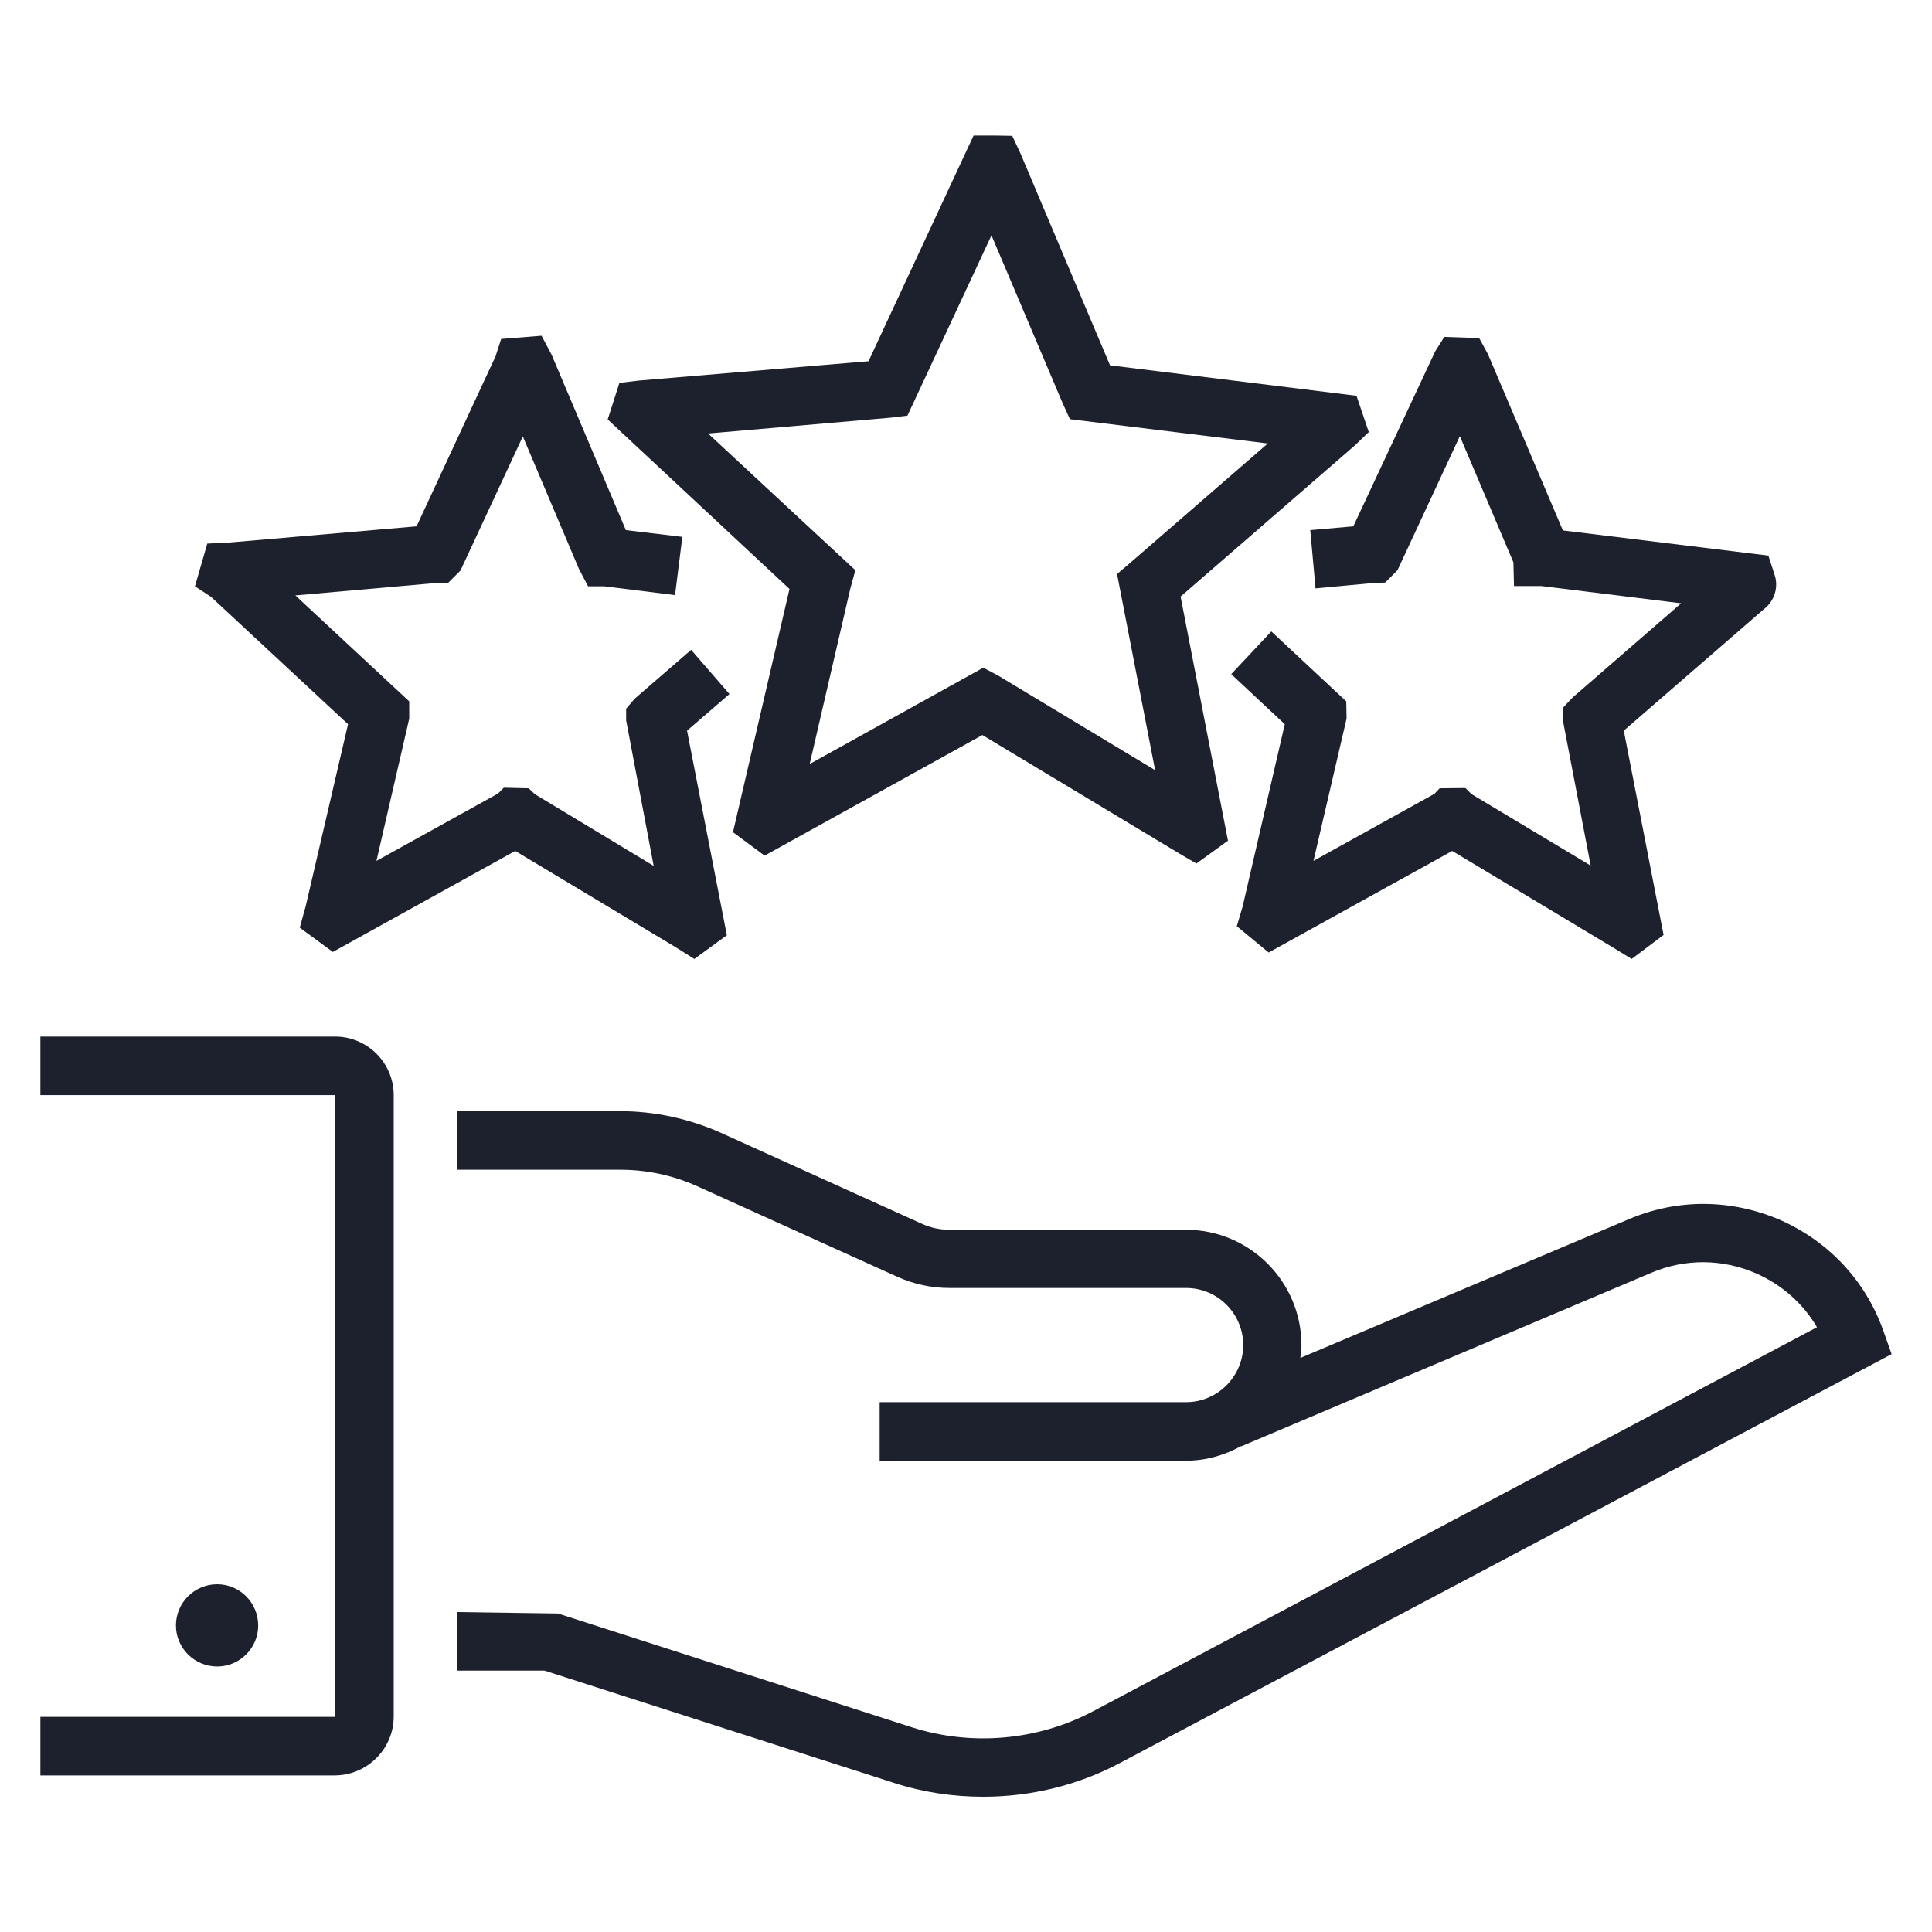
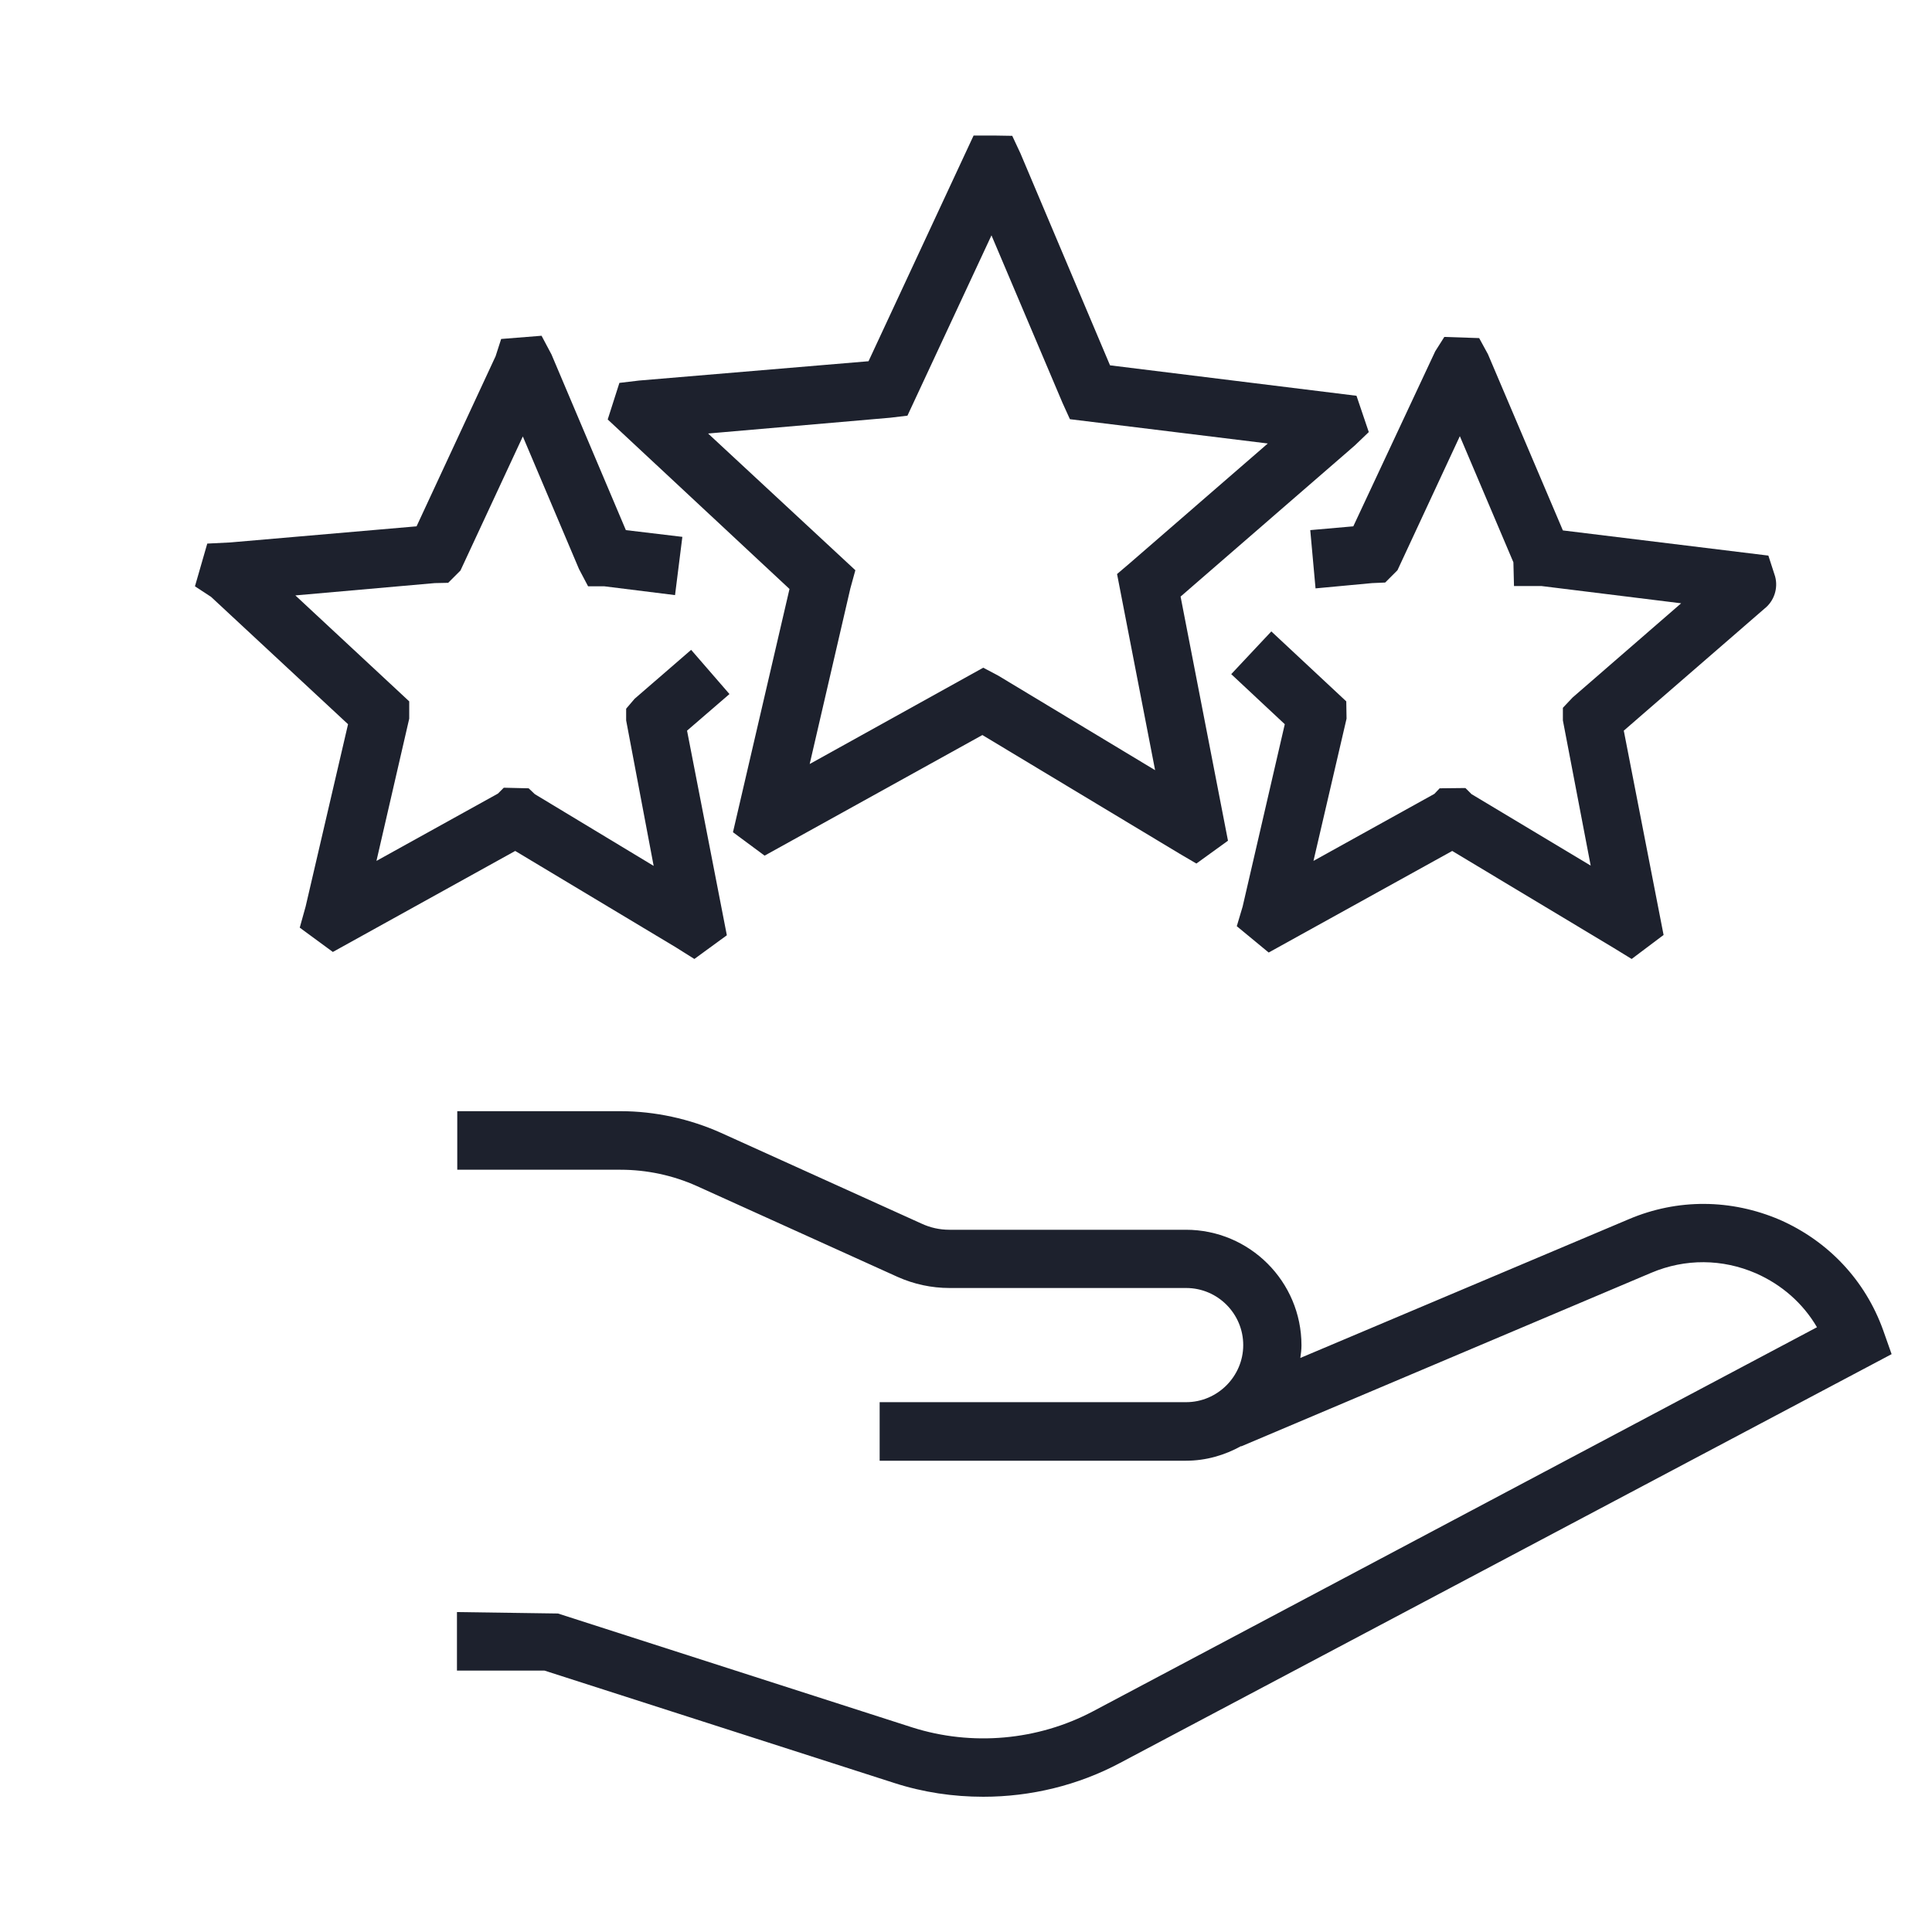
<svg xmlns="http://www.w3.org/2000/svg" width="75" height="75" viewBox="0 0 75 75" fill="none">
  <path d="M63.228 47.33L50.478 52.716C50.501 52.557 50.523 52.398 50.523 52.227C50.523 49.75 48.512 47.739 46.035 47.739H36.853C36.478 47.739 36.114 47.659 35.773 47.5L27.989 43.977C26.773 43.432 25.421 43.136 24.091 43.136H17.751V45.409H24.091C25.103 45.409 26.126 45.625 27.057 46.045L34.842 49.568C35.478 49.852 36.16 50 36.864 50H46.046C47.273 50 48.262 51 48.262 52.216C48.262 53.432 47.262 54.432 46.046 54.432H34.148V56.705H46.035C46.819 56.705 47.546 56.489 48.182 56.136V56.148L64.103 49.409C65.421 48.852 66.864 48.864 68.171 49.432C69.171 49.875 69.989 50.591 70.535 51.523L42.432 66.432C40.285 67.568 37.728 67.795 35.41 67.057L21.66 62.636L17.739 62.58V64.852H21.137L34.717 69.216C35.842 69.579 37.001 69.75 38.171 69.75C40.012 69.75 41.853 69.307 43.489 68.432L73.432 52.568L73.103 51.636C72.41 49.705 70.978 48.182 69.091 47.352C67.205 46.545 65.126 46.523 63.228 47.33Z" fill="#1D212D" />
-   <path d="M15.284 66.636V42.511C15.284 41.261 14.261 40.239 13.011 40.239H1.568V42.511H13.011V66.648H1.568V68.921H13.011C14.261 68.909 15.284 67.886 15.284 66.636Z" fill="#1D212D" />
-   <path d="M10.023 63.102C10.023 63.977 9.307 64.693 8.432 64.693C7.546 64.693 6.83 63.977 6.83 63.102C6.83 62.216 7.546 61.5 8.432 61.5C9.307 61.5 10.023 62.216 10.023 63.102Z" fill="#1D212D" />
  <path d="M28.454 32.307L29.682 33.216L38.136 28.534L45.784 33.136L46.443 33.523L47.67 32.636L45.83 23.159L52.591 17.295L53.136 16.773L52.659 15.364L43.091 14.182L39.614 5.955L39.295 5.273L38.568 5.261H37.795L33.716 14.023L24.807 14.773L24.045 14.864L23.591 16.284L30.648 22.864L28.454 32.307ZM27.488 16.829L34.557 16.216L35.227 16.136L38.489 9.136L41.25 15.648L41.534 16.273L49.216 17.216L43.898 21.829L43.364 22.284L44.841 29.898L38.75 26.227L38.17 25.92L31.432 29.659L33.011 22.841L33.205 22.136L27.488 16.829Z" fill="#1D212D" />
  <path d="M13.511 28.114L11.864 35.193L11.636 36.011L12.921 36.955L20 33.034L26.25 36.784L26.955 37.227L28.216 36.307L26.671 28.364L28.318 26.943L26.83 25.227L24.637 27.125L24.307 27.511V27.966L25.375 33.614L20.762 30.829L20.523 30.602L19.557 30.579L19.33 30.807L14.614 33.42L15.886 27.898V27.227L11.466 23.114L16.875 22.636L17.398 22.625L17.875 22.148L20.296 16.943L22.477 22.091L22.83 22.761H23.466L26.205 23.102L26.489 20.841L24.296 20.579L21.409 13.761L21.023 13.034L19.455 13.159L19.239 13.829L16.171 20.432L8.943 21.057L8.046 21.102L7.568 22.761L8.193 23.17L13.511 28.114Z" fill="#1D212D" />
  <path d="M50.864 20.579L51.069 22.841L53.262 22.636L53.773 22.614L54.25 22.136L56.671 16.932L58.75 21.829L58.773 22.75H59.841L65.262 23.42L61.046 27.079L60.671 27.477V27.966L61.75 33.602L57.125 30.829L56.887 30.591L55.887 30.602L55.682 30.818L50.989 33.42L52.273 27.898L52.262 27.227L49.353 24.511L47.796 26.17L49.875 28.114L48.239 35.193L48.012 35.955L49.25 36.977L56.375 33.034L62.637 36.795L63.341 37.227L64.58 36.295L63.035 28.364L68.5 23.625C68.875 23.329 69.034 22.829 68.909 22.375L68.648 21.568L60.671 20.591L57.762 13.75L57.421 13.125L56.069 13.079L55.716 13.636L52.535 20.432L50.864 20.579Z" fill="#1D212D" />
</svg>